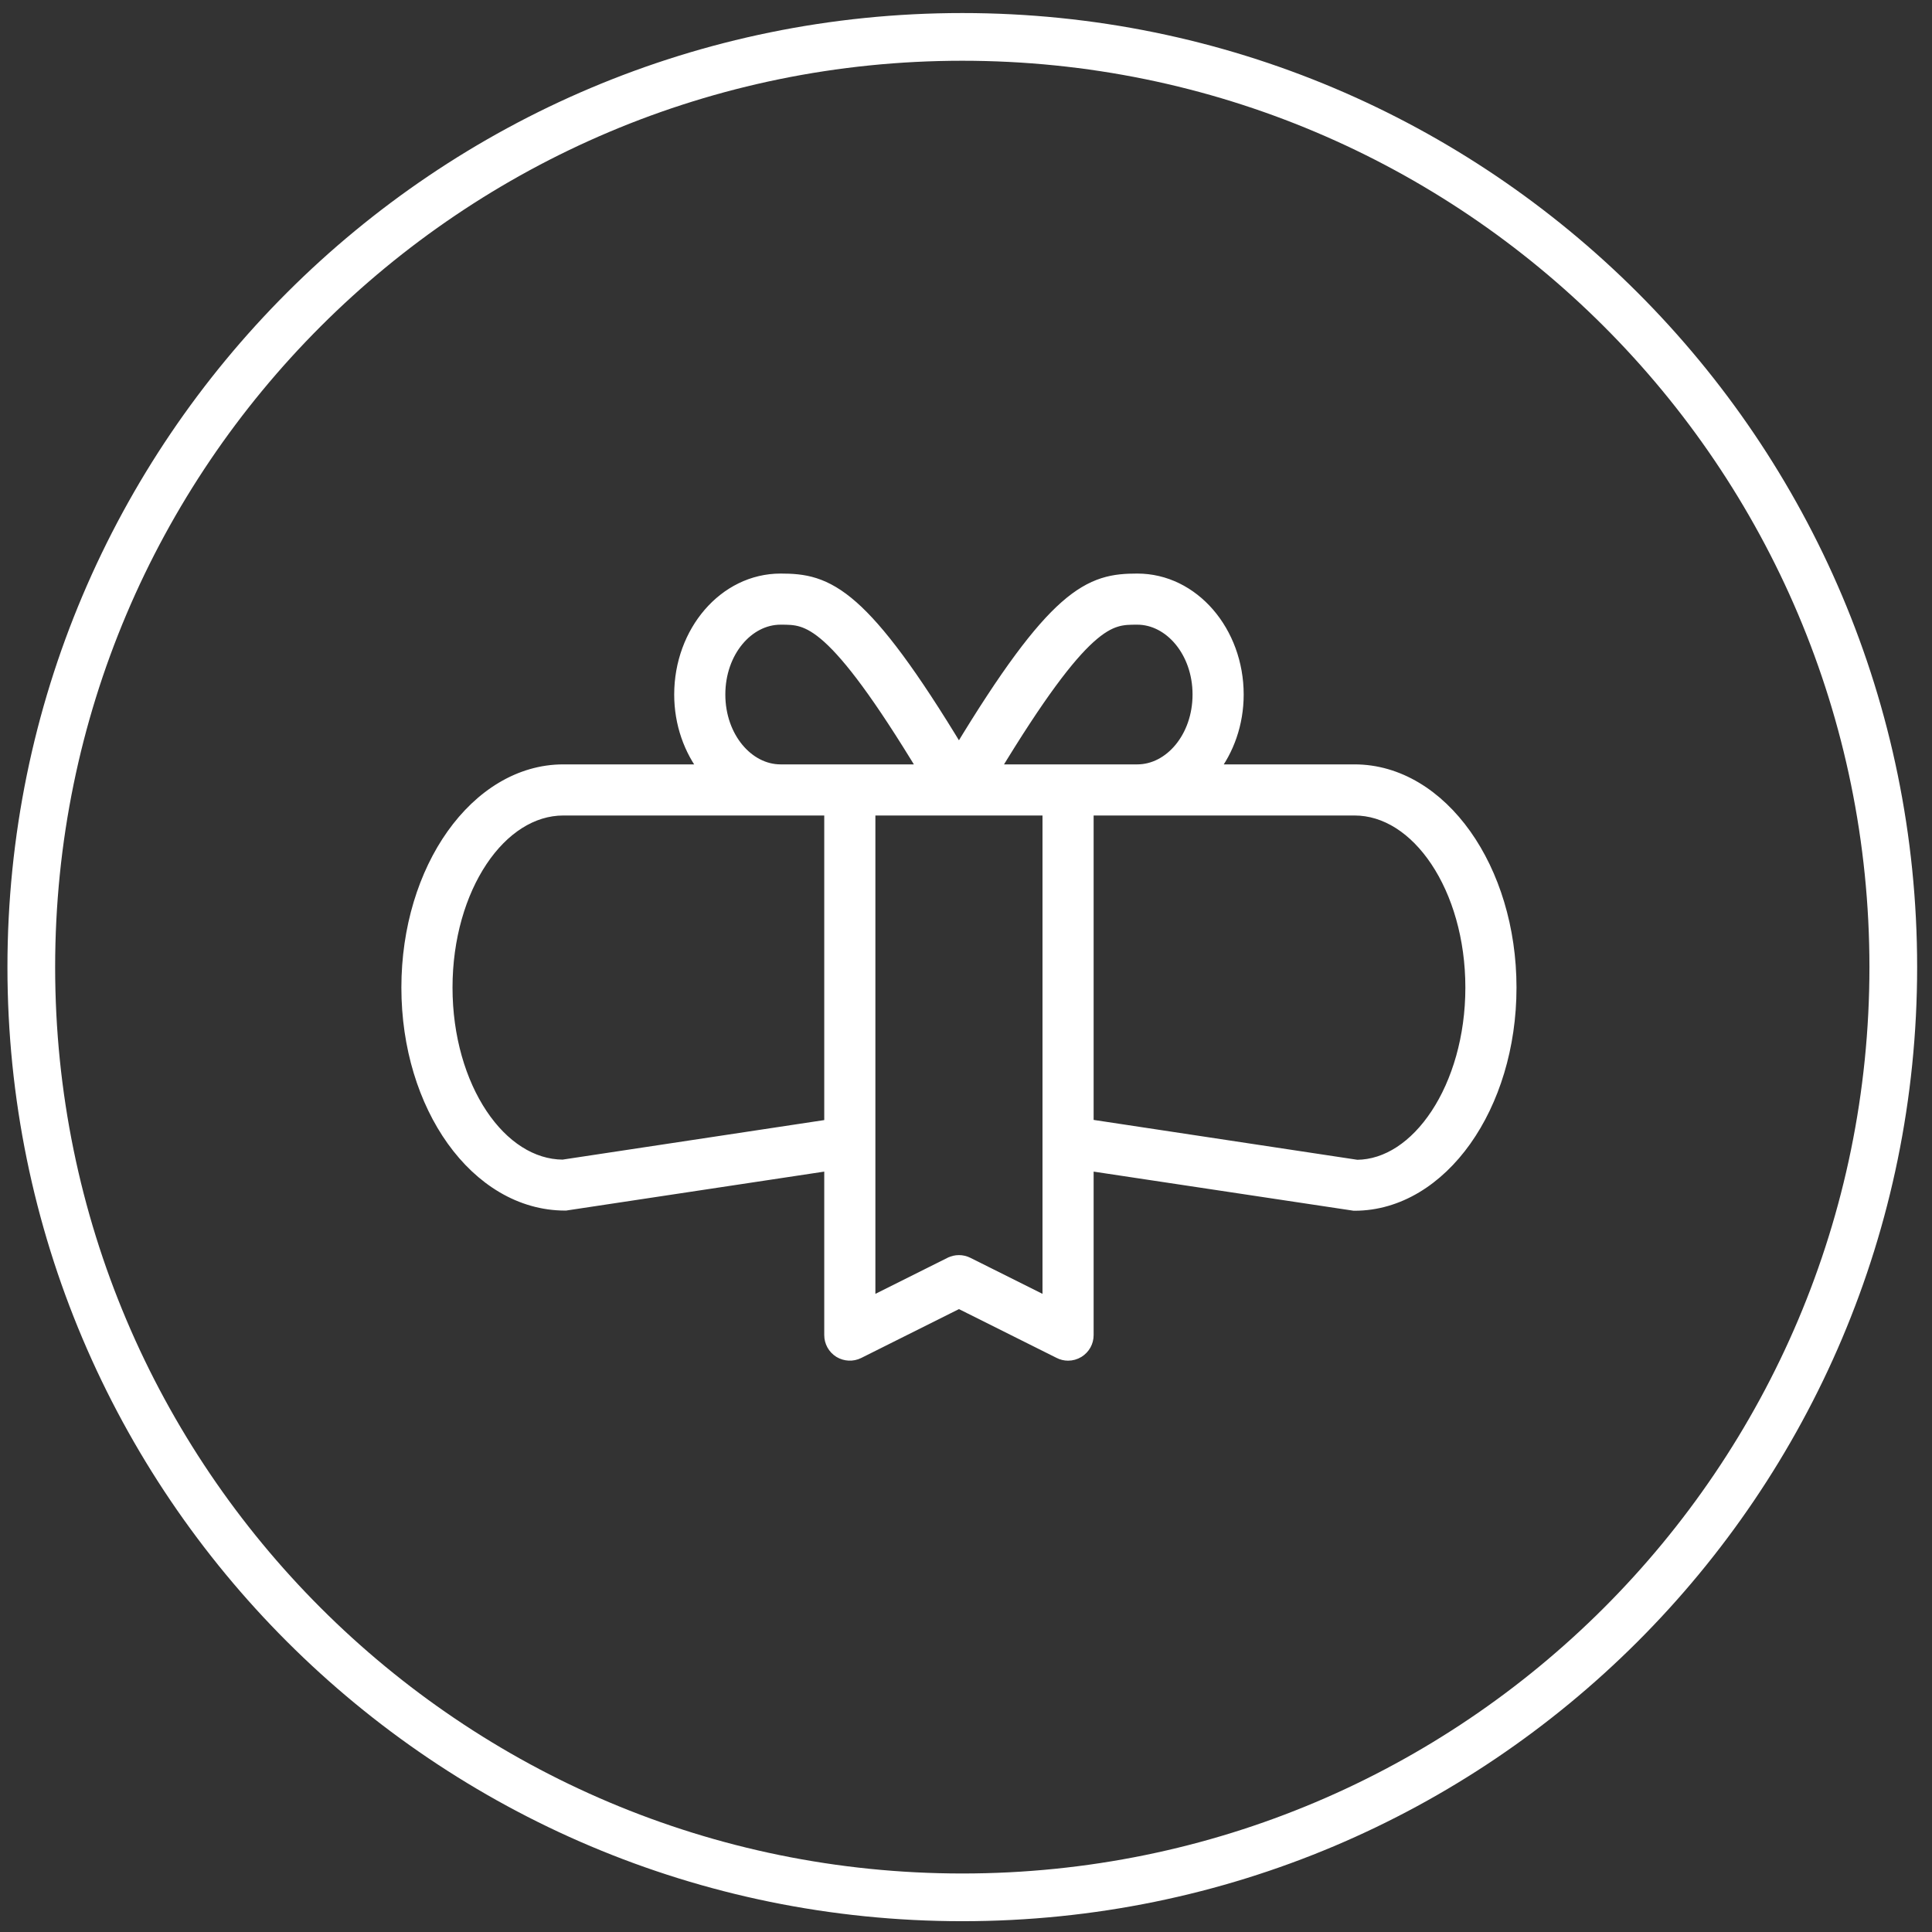
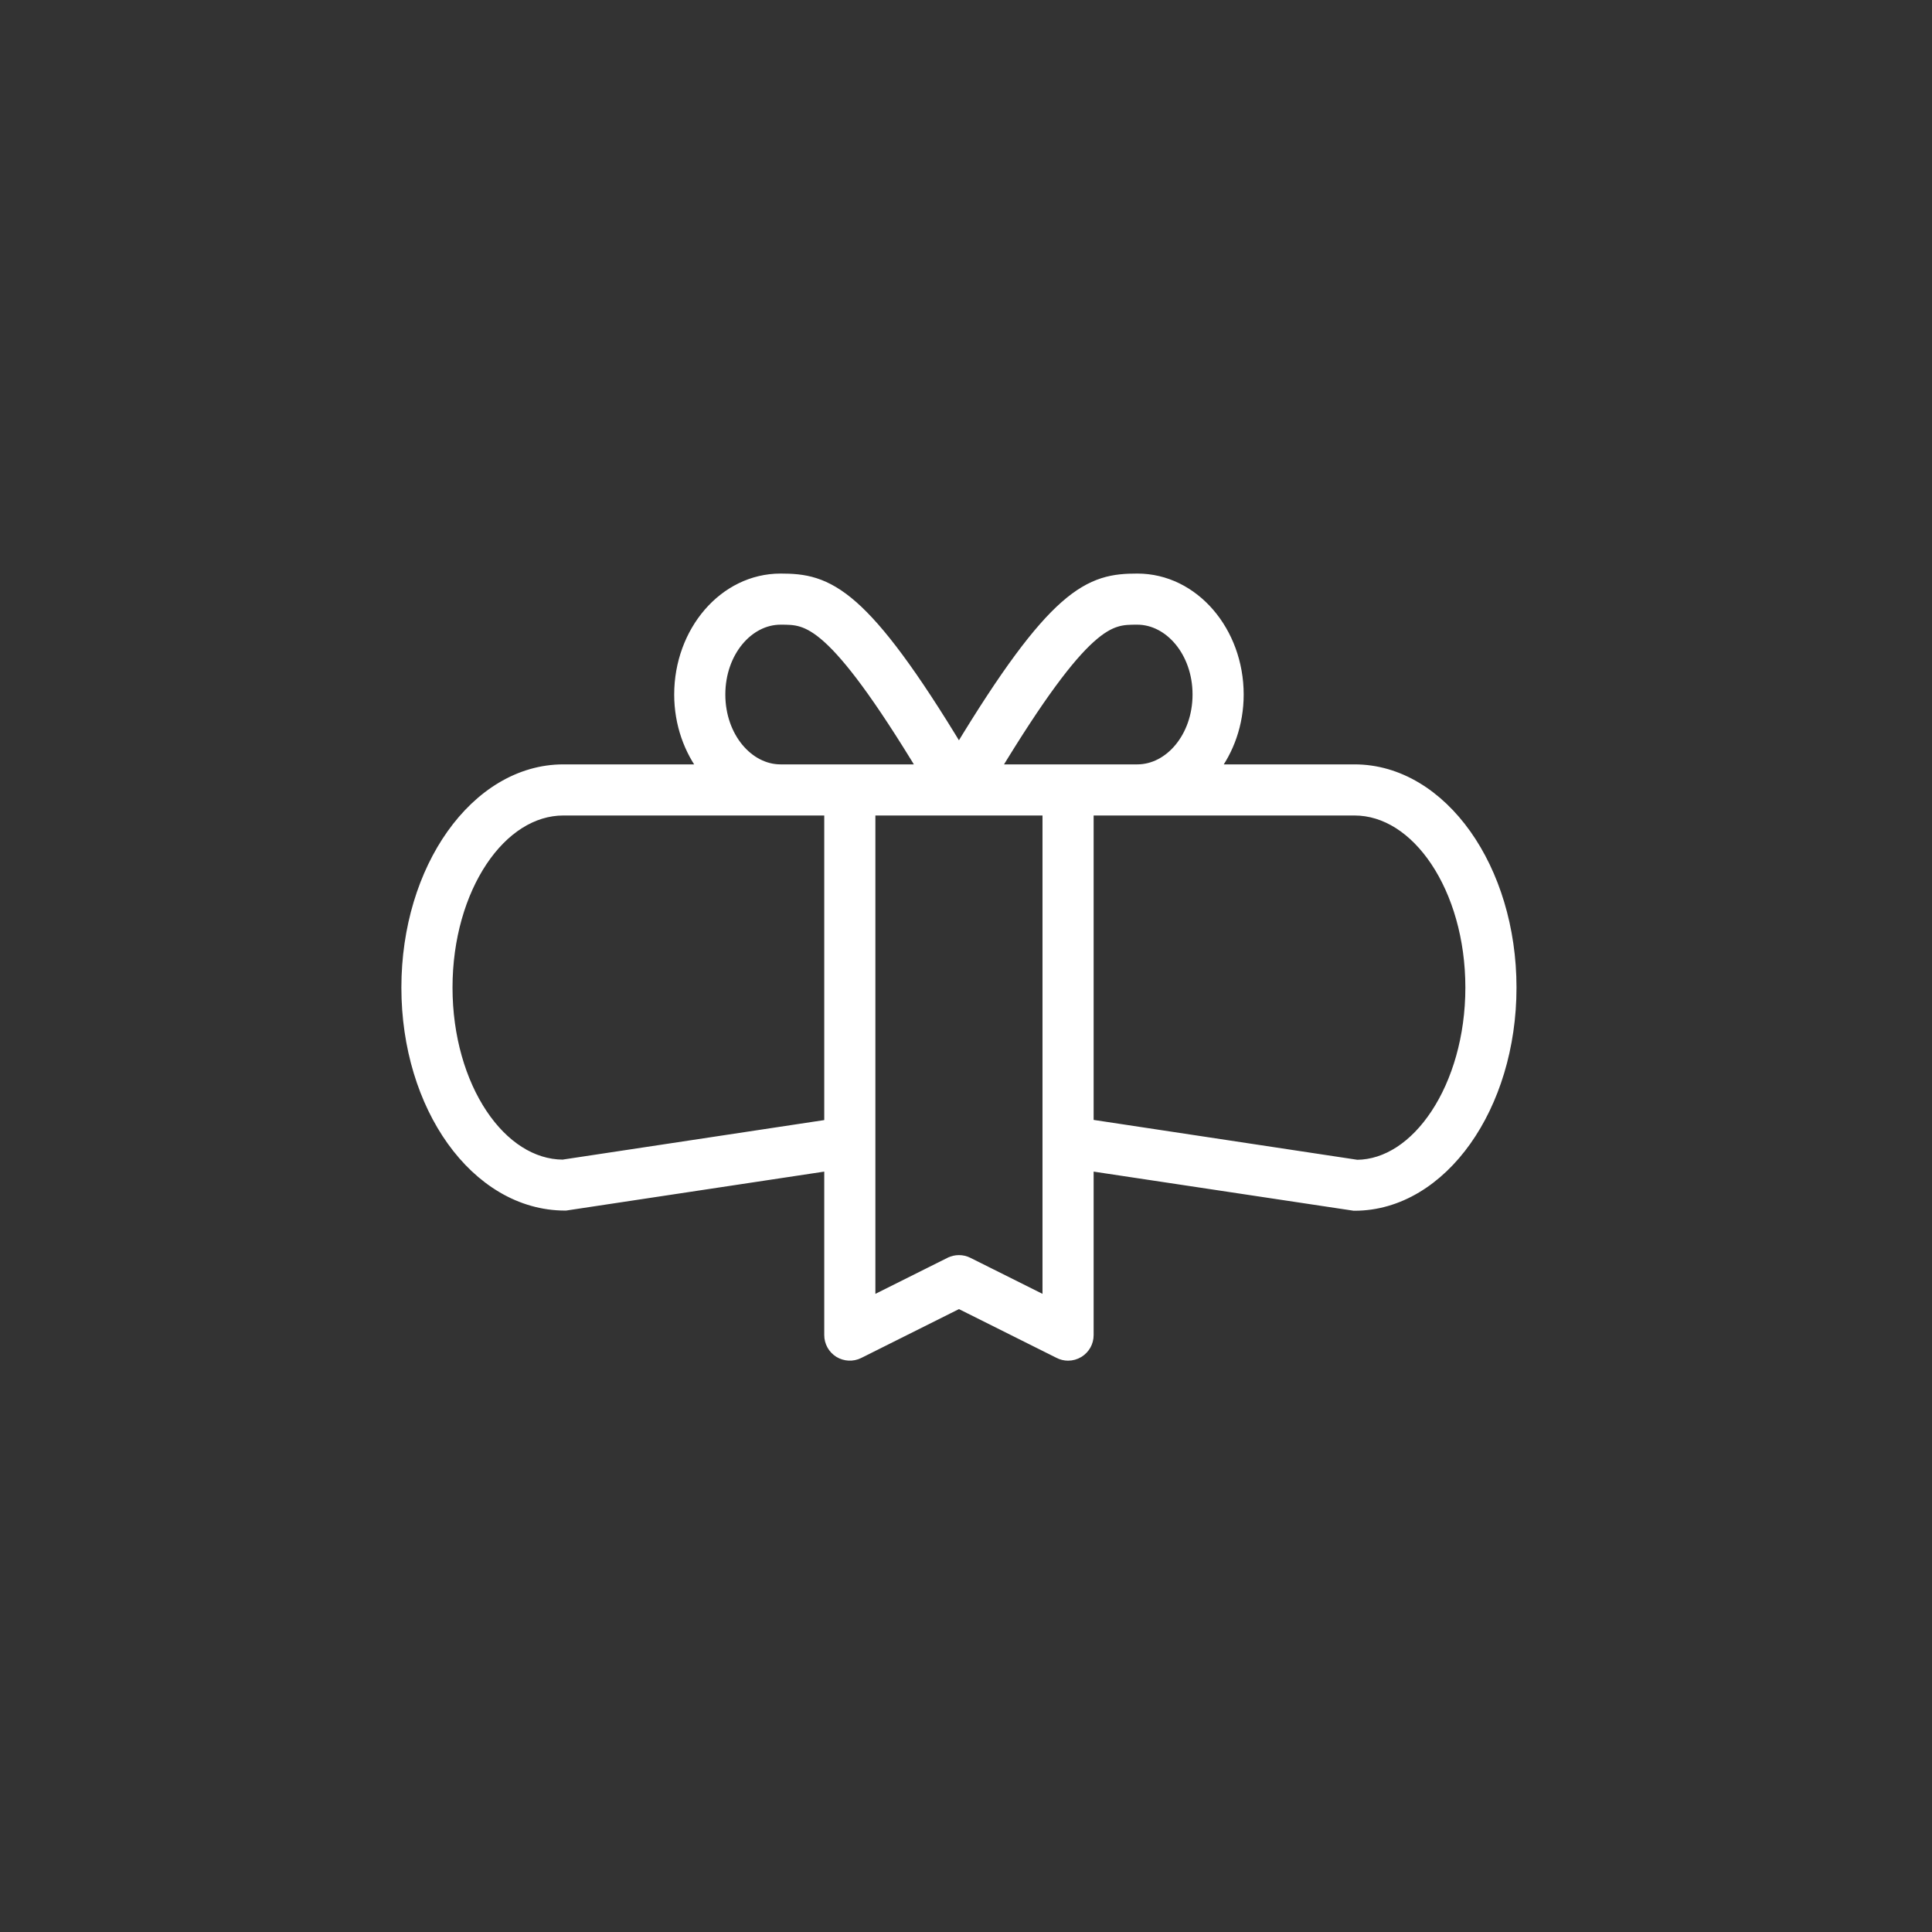
<svg xmlns="http://www.w3.org/2000/svg" width="81" height="81" viewBox="0 0 81 81" fill="none">
  <rect x="0" y="0" width="81" height="81" fill="#333333" stroke="none" />
-   <path d="M79.377 40.547C79.377 62.085 61.903 79.547 40.345 79.547C18.787 79.547 1.312 62.085 1.312 40.547C1.312 19.009 18.787 1.547 40.345 1.547C61.903 1.547 79.377 19.009 79.377 40.547Z" stroke="white" stroke-width="2" />
  <path d="M56.789 32.297H50.827C51.487 31.449 51.892 30.338 51.892 29.118C51.892 26.495 50.037 24.297 47.684 24.297C47.211 24.297 46.744 24.321 46.248 24.48C45.75 24.64 45.24 24.93 44.665 25.438C43.563 26.413 42.199 28.213 40.204 31.518C38.209 28.213 36.845 26.413 35.743 25.438C35.168 24.93 34.658 24.64 34.161 24.48C33.666 24.321 33.199 24.297 32.726 24.297C30.368 24.297 28.516 26.495 28.516 29.118C28.516 30.339 28.922 31.448 29.582 32.297H23.619C21.782 32.297 20.141 33.349 18.969 34.998C17.796 36.649 17.078 38.915 17.078 41.404C17.078 43.89 17.795 46.154 18.977 47.804C20.16 49.454 21.82 50.504 23.696 50.504H23.715L23.733 50.501L34.807 48.83V55.975C34.807 56.261 34.955 56.524 35.196 56.674L35.199 56.676C35.436 56.819 35.738 56.839 35.996 56.71L35.996 56.71L40.204 54.605L44.408 56.706C44.524 56.767 44.656 56.797 44.779 56.797C44.93 56.797 45.079 56.755 45.21 56.675L45.213 56.673C45.455 56.521 45.601 56.263 45.601 55.975V48.83L56.752 50.508L56.77 50.511H56.789C58.626 50.511 60.267 49.459 61.439 47.809C62.611 46.158 63.33 43.892 63.33 41.404C63.33 38.916 62.611 36.65 61.438 34.999C60.266 33.349 58.625 32.297 56.789 32.297ZM43.957 54.65L40.572 52.958L40.572 52.958C40.34 52.842 40.068 52.842 39.837 52.958L39.836 52.958L36.451 54.65V33.94H43.957V54.65ZM47.681 25.94C49.051 25.94 50.248 27.318 50.248 29.118C50.248 30.919 49.053 32.297 47.684 32.297H41.649C43.571 29.122 44.795 27.531 45.678 26.732C46.132 26.321 46.486 26.129 46.788 26.036C47.092 25.941 47.363 25.94 47.681 25.94ZM30.16 29.118C30.16 27.317 31.354 25.94 32.724 25.94C33.043 25.94 33.314 25.941 33.62 26.036C33.923 26.13 34.277 26.322 34.731 26.732C35.614 27.531 36.839 29.122 38.759 32.297H32.724C31.357 32.297 30.16 30.921 30.16 29.118ZM23.601 48.868C22.298 48.861 21.087 48.064 20.189 46.718C19.288 45.367 18.722 43.489 18.722 41.404C18.722 39.319 19.288 37.441 20.189 36.09C21.091 34.738 22.31 33.94 23.619 33.94H34.807V47.175L23.601 48.868ZM45.601 33.94H56.789C58.098 33.94 59.316 34.738 60.218 36.09C61.12 37.441 61.686 39.319 61.686 41.404C61.686 43.488 61.12 45.368 60.228 46.72C59.34 48.068 58.15 48.864 56.893 48.875L45.601 47.168V33.94Z" fill="white" stroke="white" stroke-width="0.5" />
</svg>